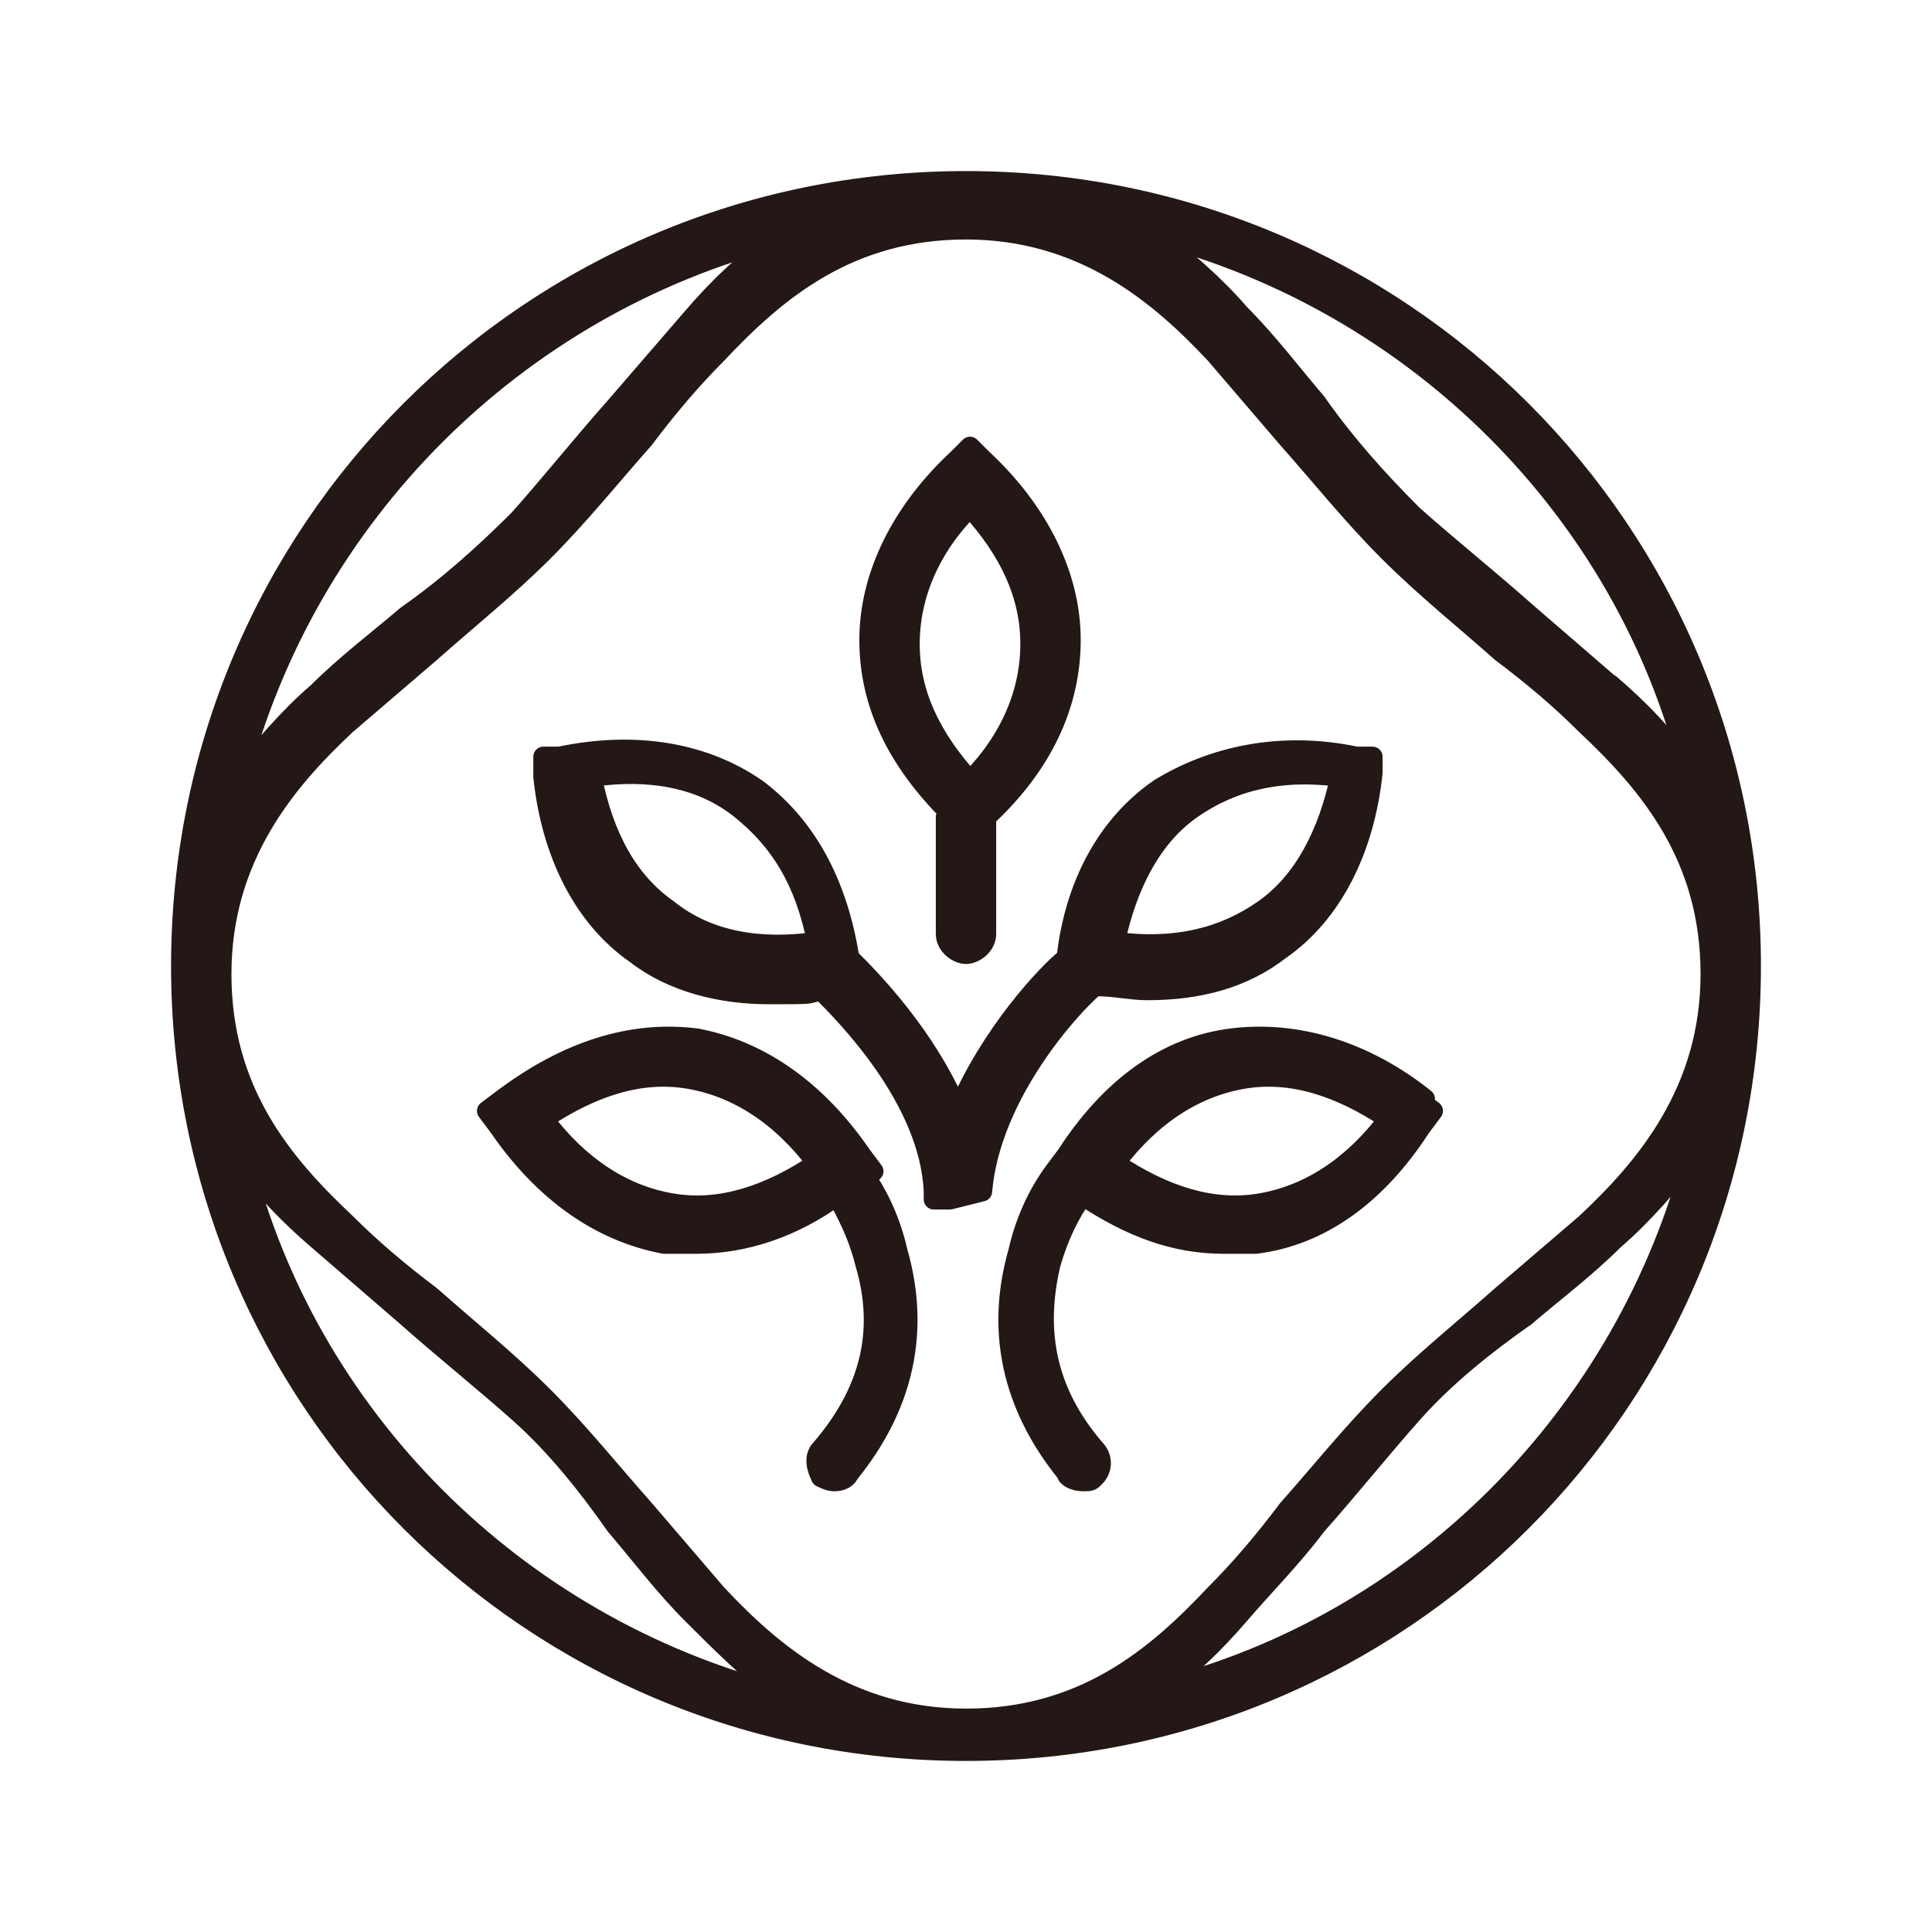
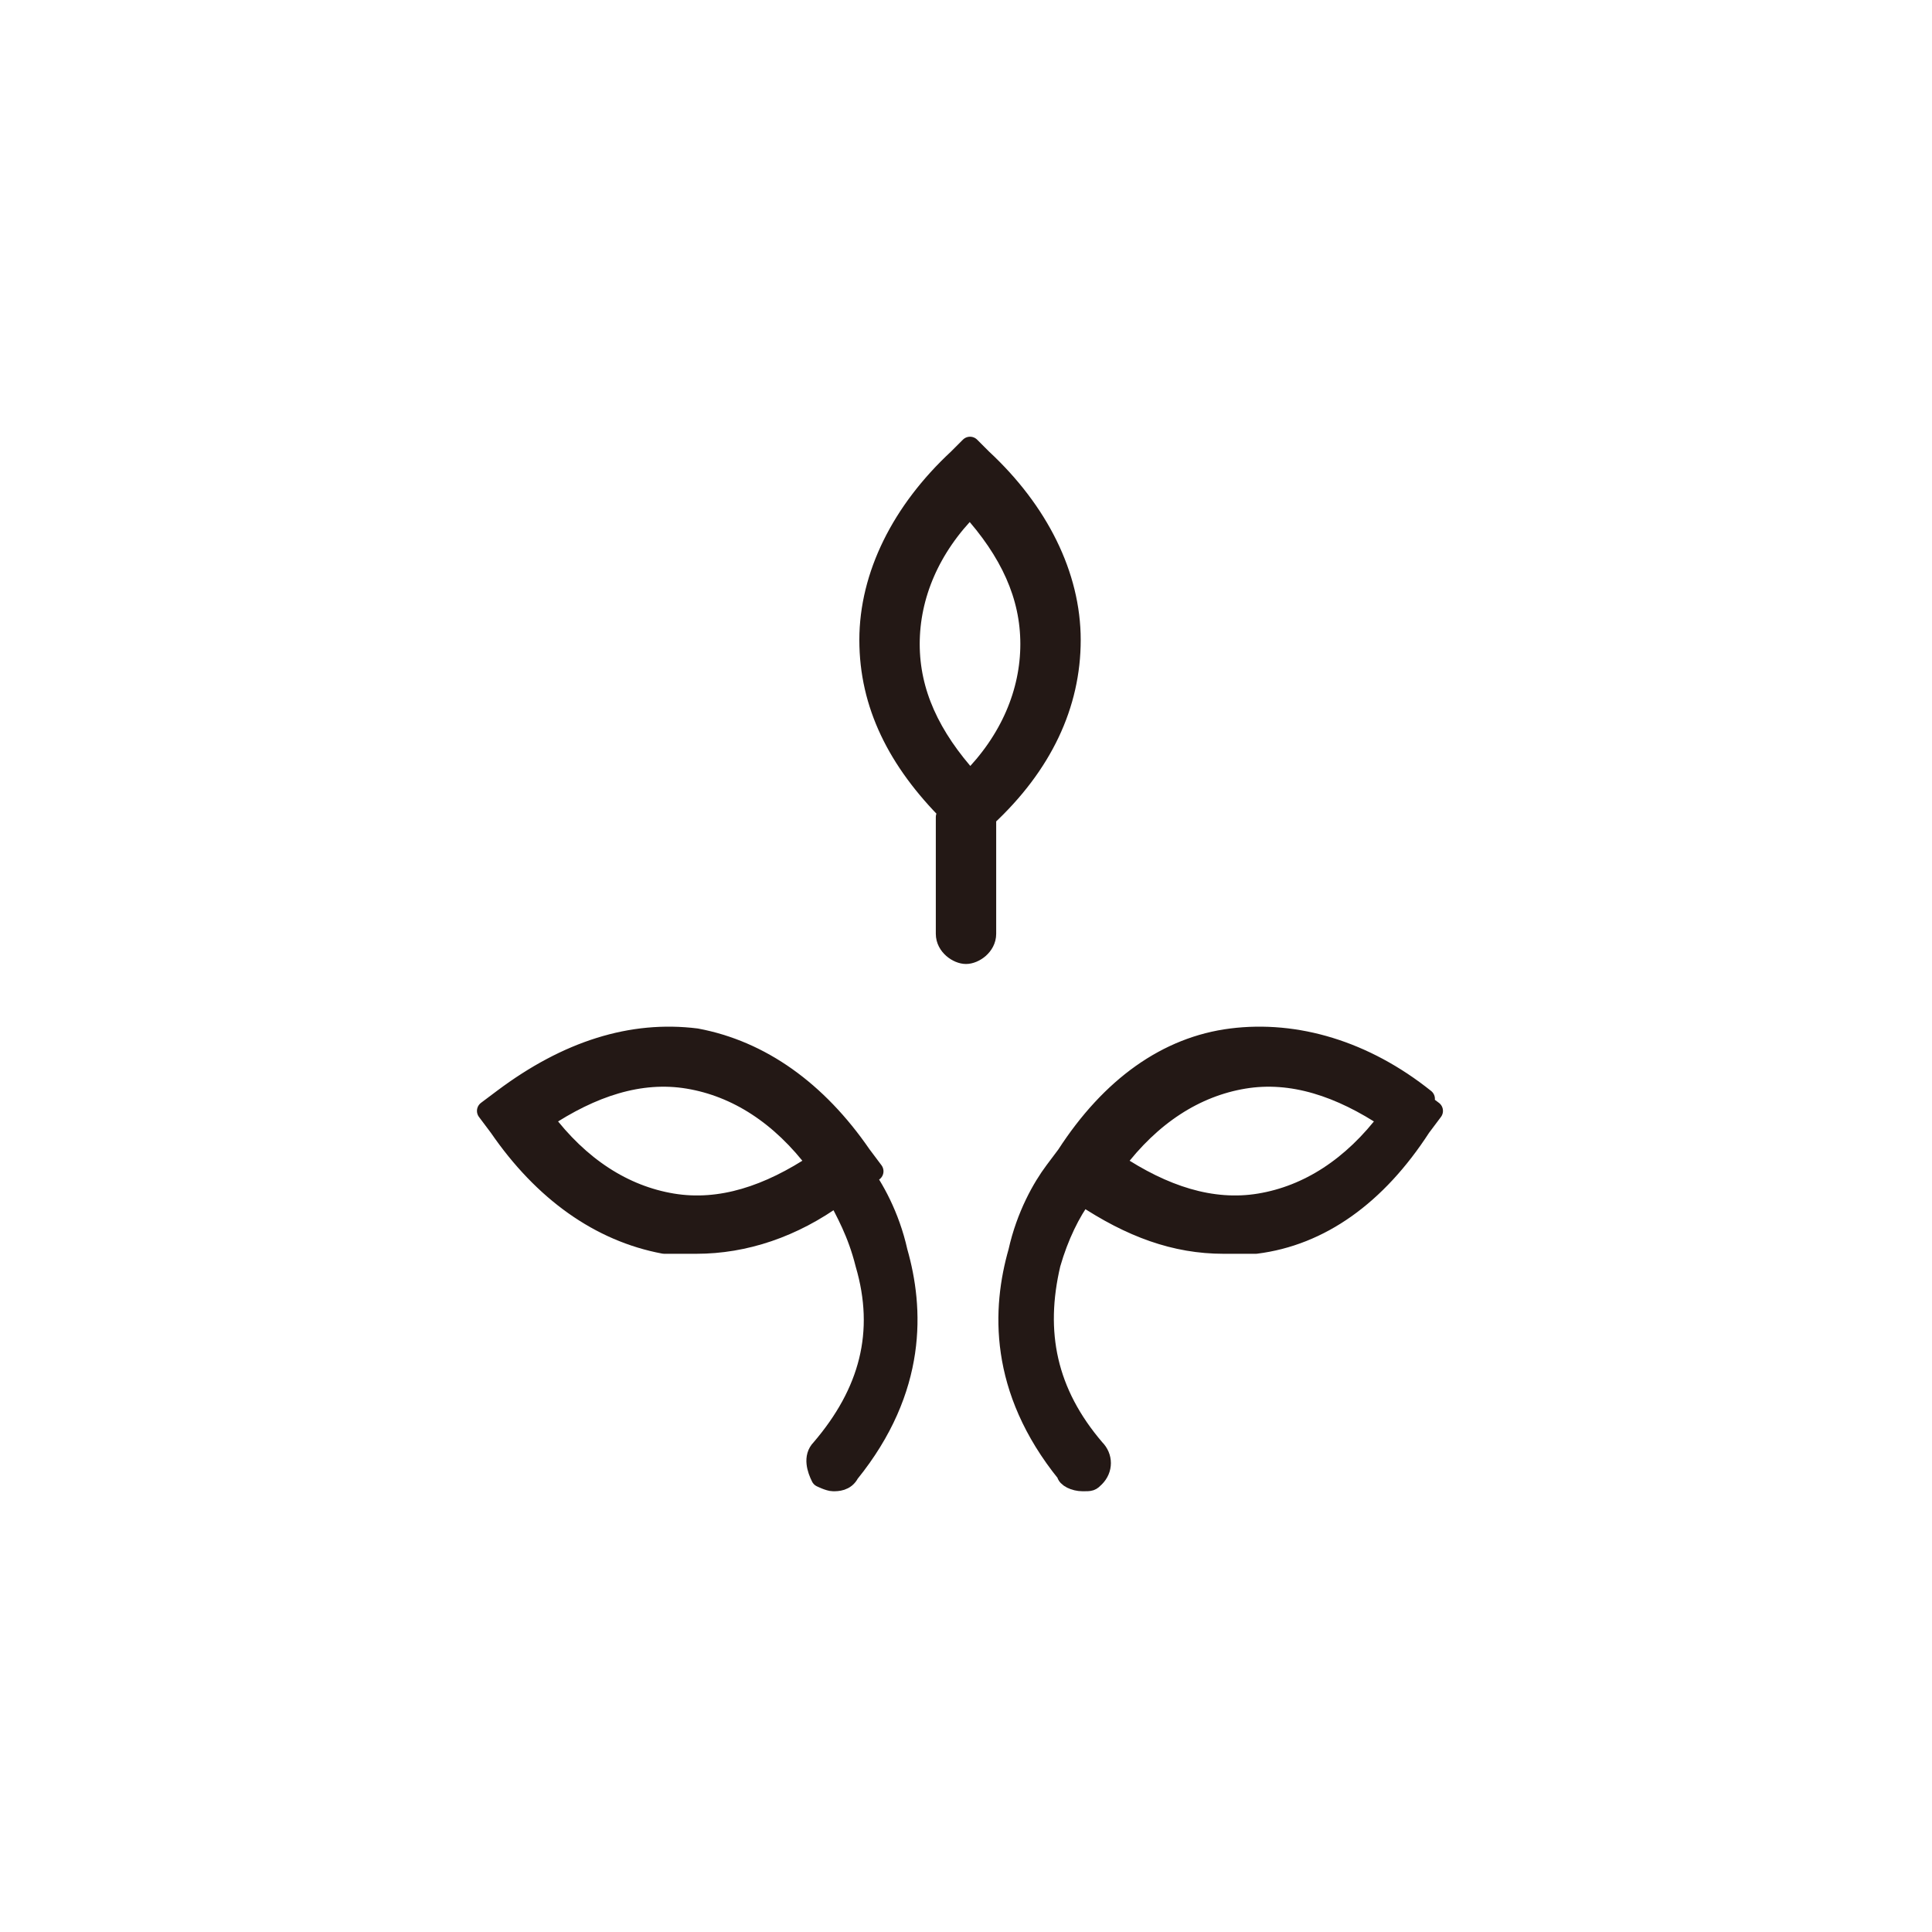
<svg xmlns="http://www.w3.org/2000/svg" id="_レイヤー_2" data-name=" レイヤー 2" version="1.1" viewBox="0 0 48 48">
  <defs>
    <style>
      .cls-1 {
        fill: #231815;
        stroke: #231815;
        stroke-linecap: round;
        stroke-linejoin: round;
        stroke-width: .5px;
      }

      .cls-2 {
        fill: #fff;
        stroke-width: 0px;
      }
    </style>
  </defs>
  <rect class="cls-2" width="48" height="48" />
  <g id="_レイヤー_1-2" data-name=" レイヤー 1-2">
    <g>
      <g>
        <path class="cls-1" d="M23.5,20.3v2.9c0,.3.3.5.5.5s.5-.2.5-.5v-2.9c1.4-1.3,2.1-2.8,2.1-4.4s-.8-3.2-2.2-4.5l-.3-.3-.3.3c-1.4,1.3-2.2,2.9-2.2,4.5s.7,3,2,4.3ZM24.1,12.6c1,1.1,1.5,2.2,1.5,3.4s-.5,2.4-1.5,3.4h0c-1-1.1-1.5-2.2-1.5-3.4s.5-2.4,1.5-3.4h0Z" />
        <path class="cls-1" d="M21.7,29.1h0l-.3-.4c-1.1-1.6-2.5-2.6-4.1-2.9-1.6-.2-3.2.3-4.8,1.5l-.4.3.3.4c1.1,1.6,2.5,2.6,4.1,2.9.3,0,.5,0,.8,0,1.2,0,2.4-.4,3.5-1.2.2.4.5.9.7,1.7.5,1.7.1,3.2-1.1,4.6-.2.2-.1.5,0,.7,0,0,.2.1.3.1s.3,0,.4-.2c1.7-2.1,1.6-4.1,1.2-5.5-.2-.9-.6-1.6-.9-2h0ZM16.7,29.9c-1.2-.2-2.3-.9-3.2-2.1,1.2-.8,2.4-1.2,3.6-1,1.2.2,2.3.9,3.2,2.1-1.2.8-2.4,1.2-3.6,1Z" />
-         <path class="cls-1" d="M24.4,29.6s0,0,0,0c0,0,0,0,0,0,0,0,0,0,0,0,0,0,0,0,0,0,0,0,0,0,0,0,0,0,0,0,0,0,0,0,0,0,0,0h0c.2-2.4,2.2-4.6,2.8-5.1.5,0,.9.1,1.3.1,1.3,0,2.4-.3,3.3-1,1.3-.9,2.1-2.5,2.3-4.4v-.4c0,0-.4,0-.4,0-1.9-.4-3.6,0-4.9.8-1.3.9-2.1,2.4-2.3,4.2-.5.4-1.9,1.9-2.7,3.8-.8-1.9-2.2-3.3-2.7-3.8-.3-1.9-1.1-3.3-2.3-4.2-1.3-.9-3-1.2-4.9-.8h-.4c0,0,0,.5,0,.5.2,1.9,1,3.5,2.3,4.4.9.7,2.1,1,3.3,1s.9,0,1.3-.1c.6.6,2.7,2.7,2.8,5h0c0,.1,0,.1,0,.2,0,0,0,0,0,0,0,0,0,0,0,0,0,0,0,0,0,0,0,0,0,0,0,0,0,0,0,0,0,0,0,0,0,0,0,0,0,0,0,0,0,0,0,0,0,0,0,0h0s0,0,0,0h0s0,0,0,0c0,0,0,0,0,0,0,0,0,0,0,0,0,0,0,0,0,0,0,0,0,0,0,0h0s0,0,0,0h.3s0,0,0,0h0s0,0,0,0c0,0,0,0,0,0,0,0,0,0,0,0,0,0,0,0,0,0,0,0,0,0,0,0h0s0,0,0,0h0s0,0,0,0h0s.1,0,.1,0ZM29.6,20.1c1-.7,2.2-1,3.7-.8-.3,1.4-.9,2.6-1.9,3.3-1,.7-2.2,1-3.7.8.3-1.4.9-2.6,1.9-3.3ZM16.6,22.6c-1-.7-1.6-1.8-1.9-3.3,1.4-.2,2.7,0,3.7.8s1.6,1.8,1.9,3.3c-1.4.2-2.7,0-3.7-.8Z" />
        <path class="cls-1" d="M35.4,27.3c-1.5-1.2-3.2-1.7-4.8-1.5-1.6.2-3,1.2-4.1,2.9l-.3.4h0c-.3.4-.7,1.1-.9,2-.4,1.4-.5,3.4,1.2,5.5,0,.1.2.2.4.2s.2,0,.3-.1c.2-.2.2-.5,0-.7-1.2-1.4-1.5-2.9-1.1-4.6.2-.7.5-1.3.8-1.7,1.2.8,2.3,1.2,3.5,1.2s.5,0,.8,0c1.6-.2,3-1.2,4.1-2.9l.3-.4-.4-.3h0ZM31.3,29.9c-1.2.2-2.4-.2-3.6-1,.9-1.2,2-1.9,3.2-2.1,1.2-.2,2.4.2,3.6,1-.9,1.2-2,1.9-3.2,2.1Z" />
      </g>
-       <path class="cls-1" d="M24,4.5C13.2,4.5,4.5,13.2,4.5,24s8.7,19.5,19.5,19.5,19.5-8.7,19.5-19.5S34.8,4.5,24,4.5ZM24,42.7h0c-2.9,0-4.8-1.6-6.2-3.1-.6-.7-1.2-1.4-1.8-2.1-.8-.9-1.6-1.9-2.5-2.8-.9-.9-1.9-1.7-2.8-2.5-.8-.6-1.5-1.2-2.1-1.8-1.6-1.5-3.1-3.3-3.1-6.2s1.6-4.8,3.1-6.2c.7-.6,1.4-1.2,2.1-1.8.9-.8,1.9-1.6,2.8-2.5.9-.9,1.7-1.9,2.5-2.8.6-.8,1.2-1.5,1.8-2.1,1.5-1.6,3.3-3.1,6.2-3.1s4.8,1.6,6.2,3.1c.6.7,1.2,1.4,1.8,2.1.8.9,1.6,1.9,2.5,2.8s1.9,1.7,2.8,2.5c.8.6,1.5,1.2,2.1,1.8,1.6,1.5,3.1,3.3,3.1,6.2s-1.6,4.8-3.1,6.2c-.7.6-1.4,1.2-2.1,1.8-.9.8-1.9,1.6-2.8,2.5-.9.9-1.7,1.9-2.5,2.8-.6.8-1.2,1.5-1.8,2.1-1.5,1.6-3.3,3.1-6.2,3.1h0ZM19.4,5.9c-.9.6-1.6,1.3-2.2,2-.6.7-1.3,1.5-1.9,2.2-.8.9-1.6,1.9-2.4,2.8-.9.9-1.8,1.7-2.8,2.4-.7.6-1.5,1.2-2.2,1.9-.7.6-1.4,1.4-2,2.2,1.7-6.6,6.9-11.8,13.5-13.5ZM5.9,28.6c.6.9,1.3,1.6,2,2.2.7.6,1.5,1.3,2.2,1.9.9.8,1.9,1.6,2.8,2.4s1.7,1.8,2.4,2.8c.6.7,1.2,1.5,1.9,2.2s1.4,1.4,2.2,2c-6.6-1.7-11.8-6.9-13.4-13.4h0ZM28.6,42.1c.9-.6,1.6-1.3,2.2-2,.6-.7,1.3-1.4,1.9-2.2.8-.9,1.6-1.9,2.4-2.8s1.8-1.7,2.8-2.4c.7-.6,1.5-1.2,2.2-1.9.7-.6,1.4-1.4,2-2.2-1.7,6.6-6.9,11.8-13.4,13.4h0ZM40.1,17.1c-.7-.6-1.5-1.3-2.2-1.9-.9-.8-1.9-1.6-2.8-2.4-.9-.9-1.7-1.8-2.4-2.8-.6-.7-1.2-1.5-1.9-2.2-.6-.7-1.4-1.4-2.2-2,6.6,1.7,11.8,6.9,13.4,13.4-.6-.9-1.3-1.6-2-2.2h0Z" />
    </g>
  </g>
</svg>